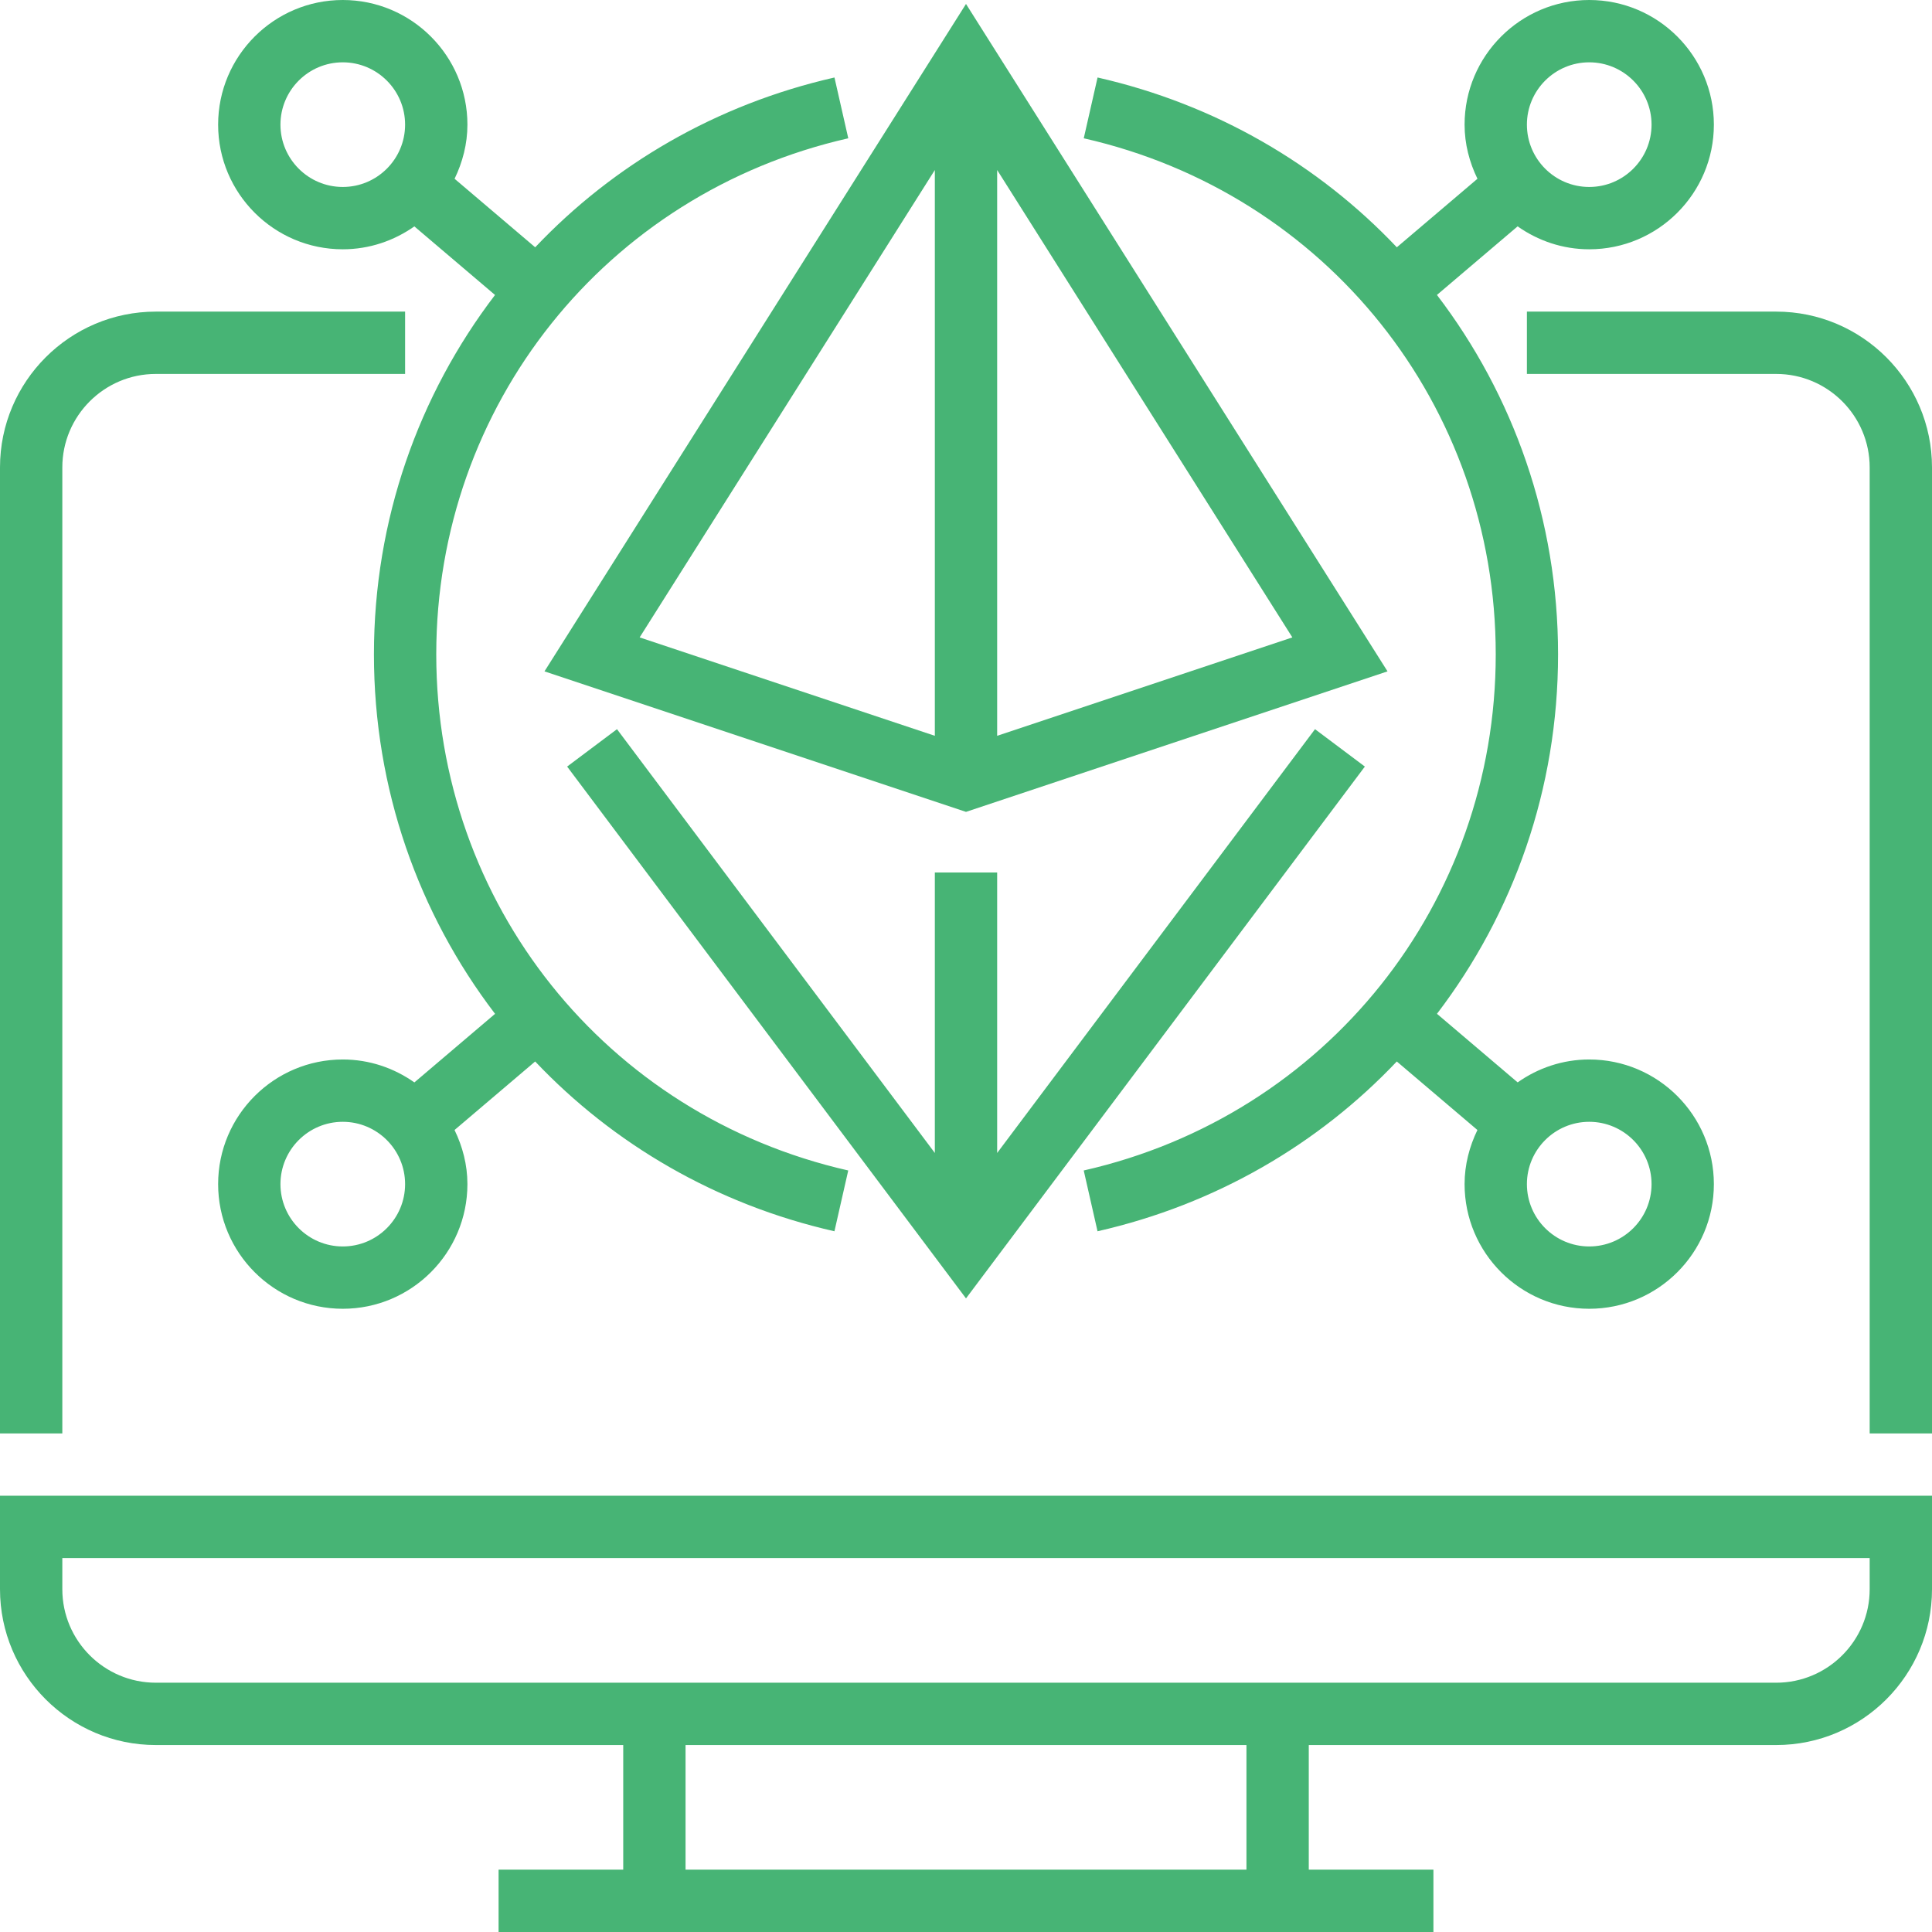
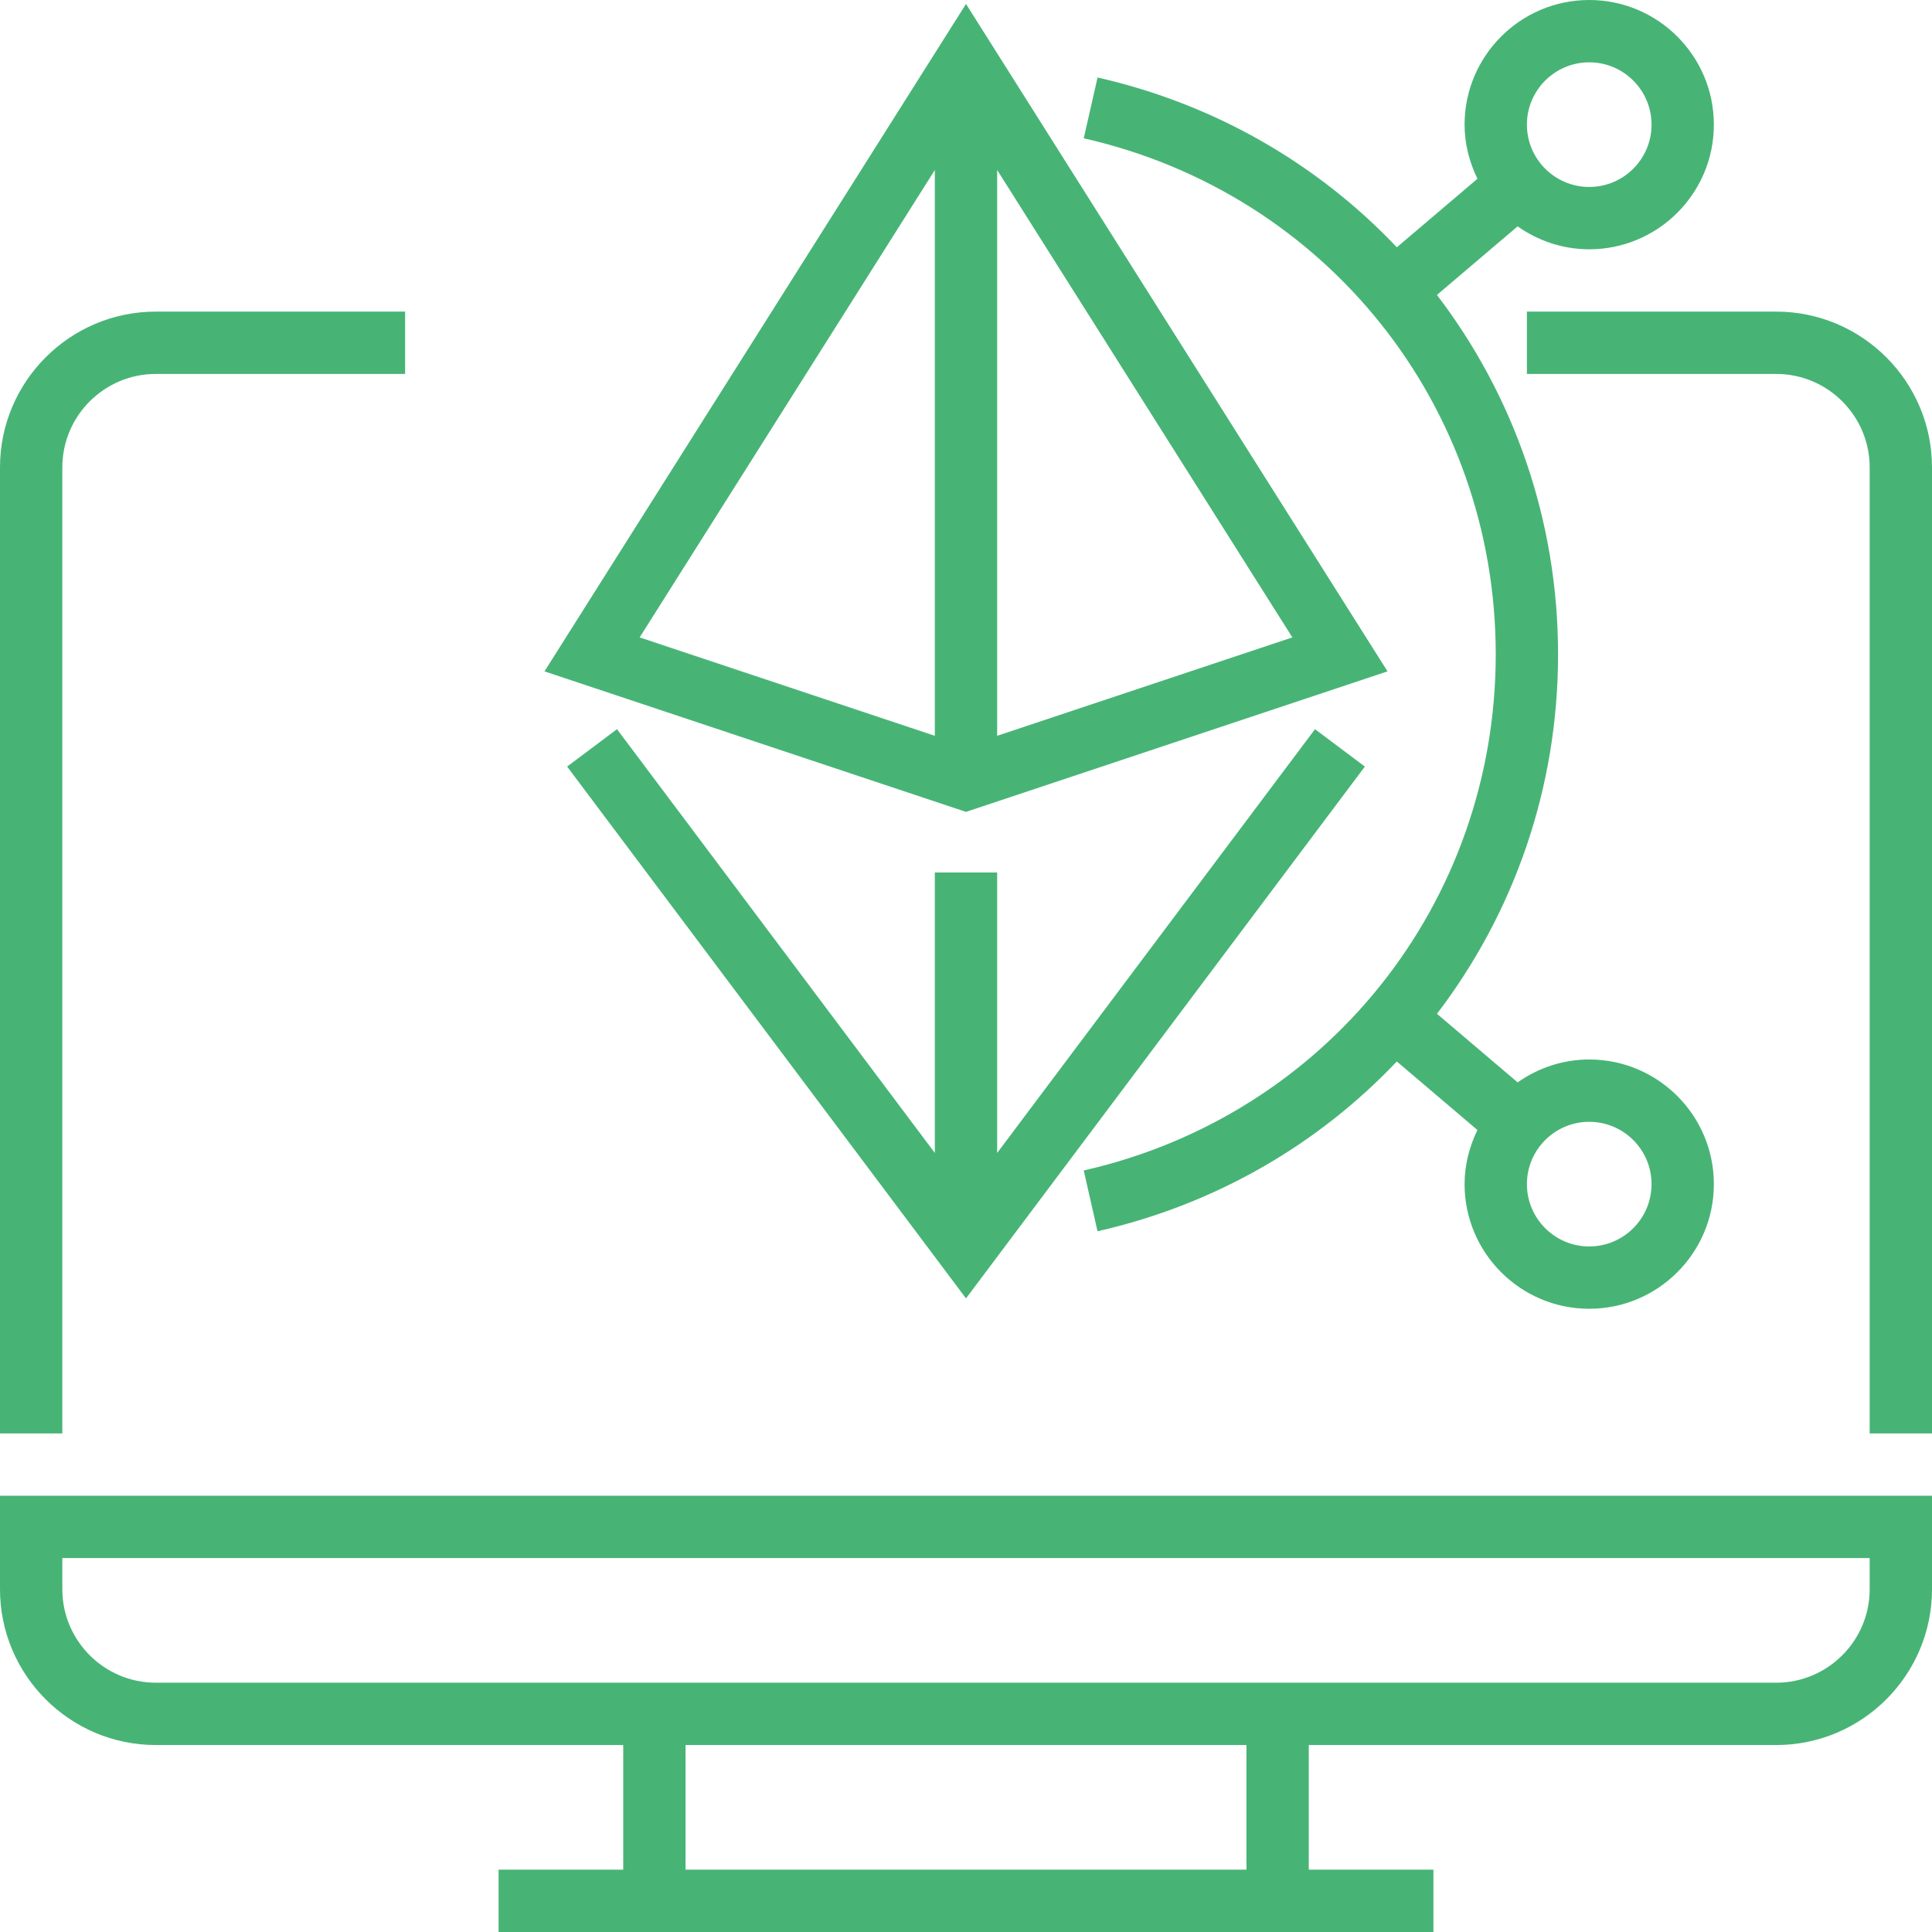
<svg xmlns="http://www.w3.org/2000/svg" version="1.1" id="Capa_1" x="0px" y="0px" viewBox="0 0 496 496" style="enable-background:new 0 0 496 496;" xml:space="preserve" width="512px" height="512px">
  <g>
    <g>
      <g>
        <path d="M248,208.432l108.216-36.072L248,1.016L139.784,172.36L248,208.432z M256,43.648l75.784,119.992L256,188.904V43.648z      M240,188.904l-75.784-25.264L240,43.648V188.904z" fill="#47b475" />
        <polygon points="240,224 240,296 158.4,187.2 145.6,196.8 248,333.336 350.4,196.8 337.6,187.2 256,296 256,224    " fill="#47b475" />
        <path d="M384,168c0,63.864-43.496,118.36-105.776,132.496l3.544,15.608c30.376-6.904,56.752-22.392,76.832-43.592l20.696,17.592     C377.256,294.328,376,299,376,304c0,17.648,14.352,32,32,32s32-14.352,32-32s-14.352-32-32-32c-6.848,0-13.168,2.208-18.376,5.88     l-20.712-17.608C388.536,234.568,400,202.544,400,168s-11.464-66.568-31.096-92.28l20.712-17.608     C394.832,61.792,401.152,64,408,64c17.648,0,32-14.352,32-32S425.648,0,408,0s-32,14.352-32,32c0,5,1.256,9.672,3.304,13.896     l-20.696,17.592c-20.088-21.2-46.456-36.696-76.832-43.592l-3.544,15.608C340.504,49.64,384,104.136,384,168z M408,288     c8.824,0,16,7.176,16,16c0,8.824-7.176,16-16,16c-8.824,0-16-7.176-16-16C392,295.176,399.176,288,408,288z M408,16     c8.824,0,16,7.176,16,16s-7.176,16-16,16c-8.824,0-16-7.176-16-16S399.176,16,408,16z" fill="#47b475" />
        <path d="M0,408c0,22.056,17.944,40,40,40h120v32h-32v16h240v-16h-32v-32h120c22.056,0,40-17.944,40-40v-24H0V408z M320,480H176     v-32h144V480z M16,400h464v8c0,13.232-10.768,24-24,24H40c-13.232,0-24-10.768-24-24V400z" fill="#47b475" />
        <path d="M456,80h-64v16h64c13.232,0,24,10.768,24,24v248h16V120C496,97.944,478.056,80,456,80z" fill="#47b475" />
        <path d="M16,120c0-13.232,10.768-24,24-24h64V80H40C17.944,80,0,97.944,0,120v248h16V120z" fill="#47b475" />
-         <path d="M88,64c6.848,0,13.168-2.208,18.376-5.88l20.712,17.608C107.464,101.432,96,133.456,96,168s11.464,66.568,31.096,92.28     l-20.712,17.608C101.168,274.208,94.848,272,88,272c-17.648,0-32,14.352-32,32s14.352,32,32,32s32-14.352,32-32     c0-5-1.256-9.672-3.304-13.896l20.696-17.592c20.088,21.2,46.456,36.696,76.832,43.592l3.544-15.608     C155.496,286.36,112,231.864,112,168S155.496,49.64,217.776,35.504l-3.544-15.608C183.856,26.8,157.48,42.288,137.4,63.488     l-20.696-17.592C118.744,41.672,120,37,120,32c0-17.648-14.352-32-32-32S56,14.352,56,32S70.352,64,88,64z M88,320     c-8.824,0-16-7.176-16-16c0-8.824,7.176-16,16-16s16,7.176,16,16C104,312.824,96.824,320,88,320z M88,16c8.824,0,16,7.176,16,16     s-7.176,16-16,16s-16-7.176-16-16S79.176,16,88,16z" fill="#47b475" />
      </g>
    </g>
  </g>
  <g>
</g>
  <g>
</g>
  <g>
</g>
  <g>
</g>
  <g>
</g>
  <g>
</g>
  <g>
</g>
  <g>
</g>
  <g>
</g>
  <g>
</g>
  <g>
</g>
  <g>
</g>
  <g>
</g>
  <g>
</g>
  <g>
</g>
</svg>